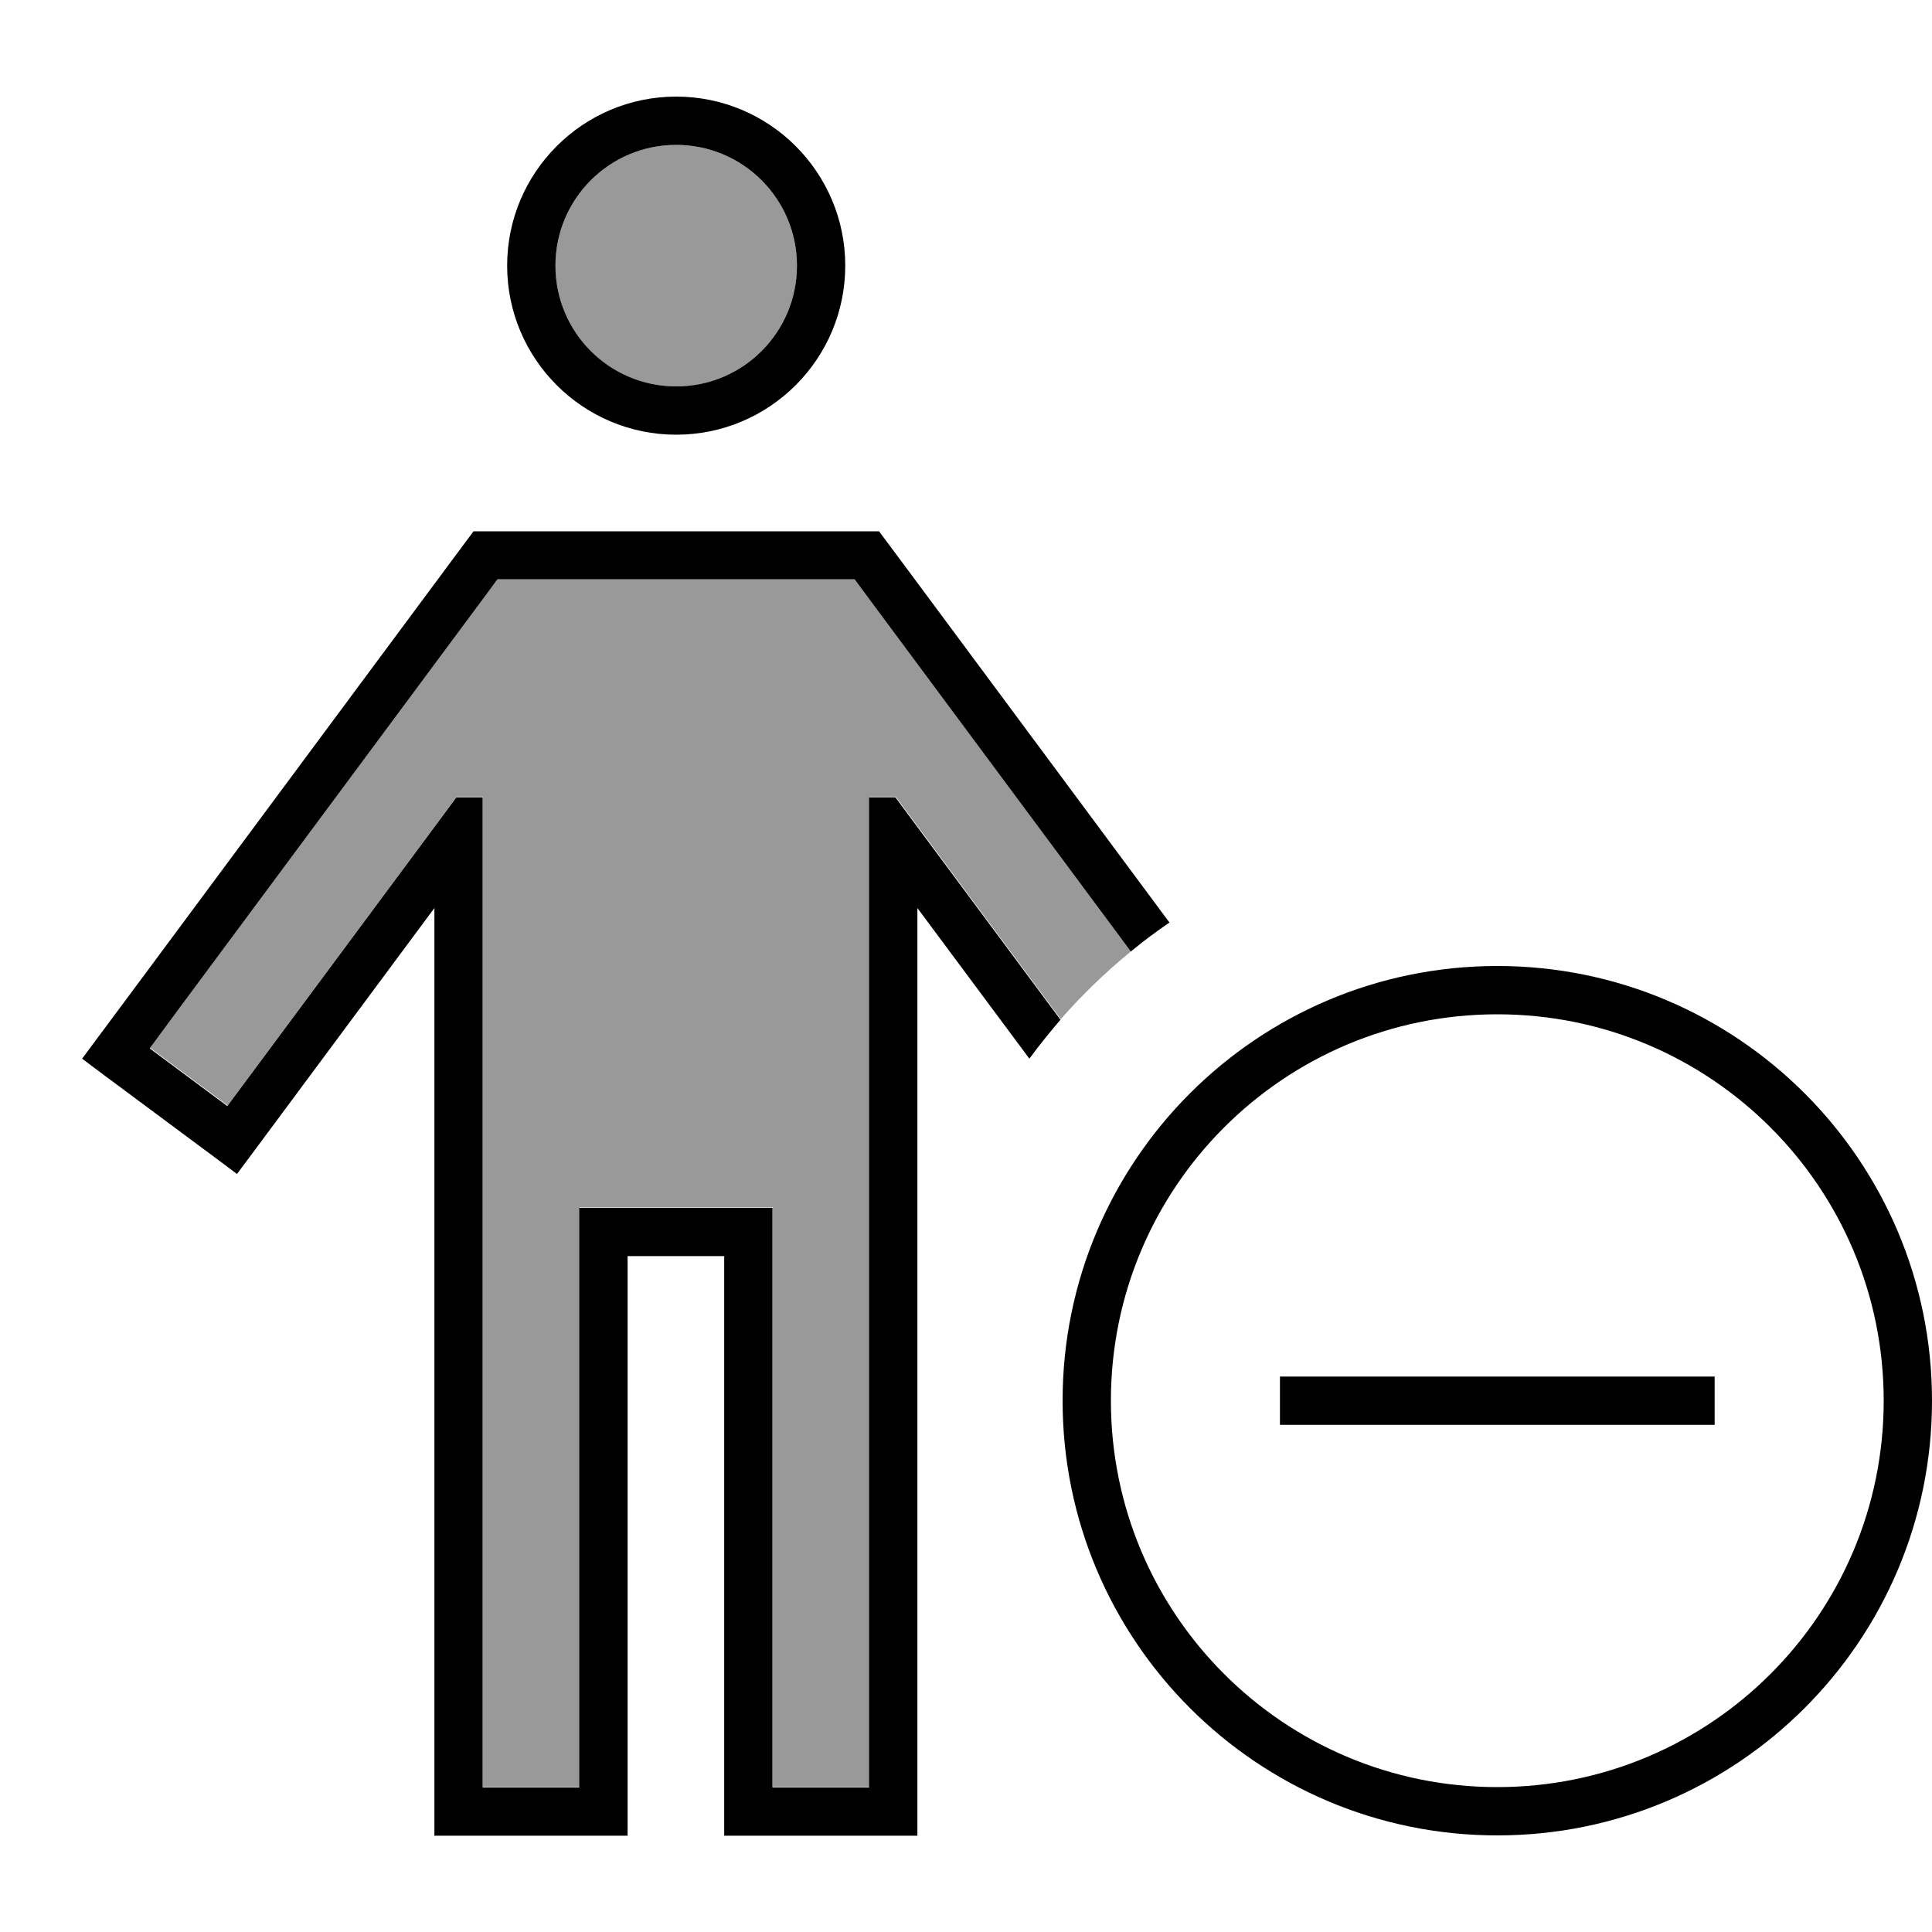
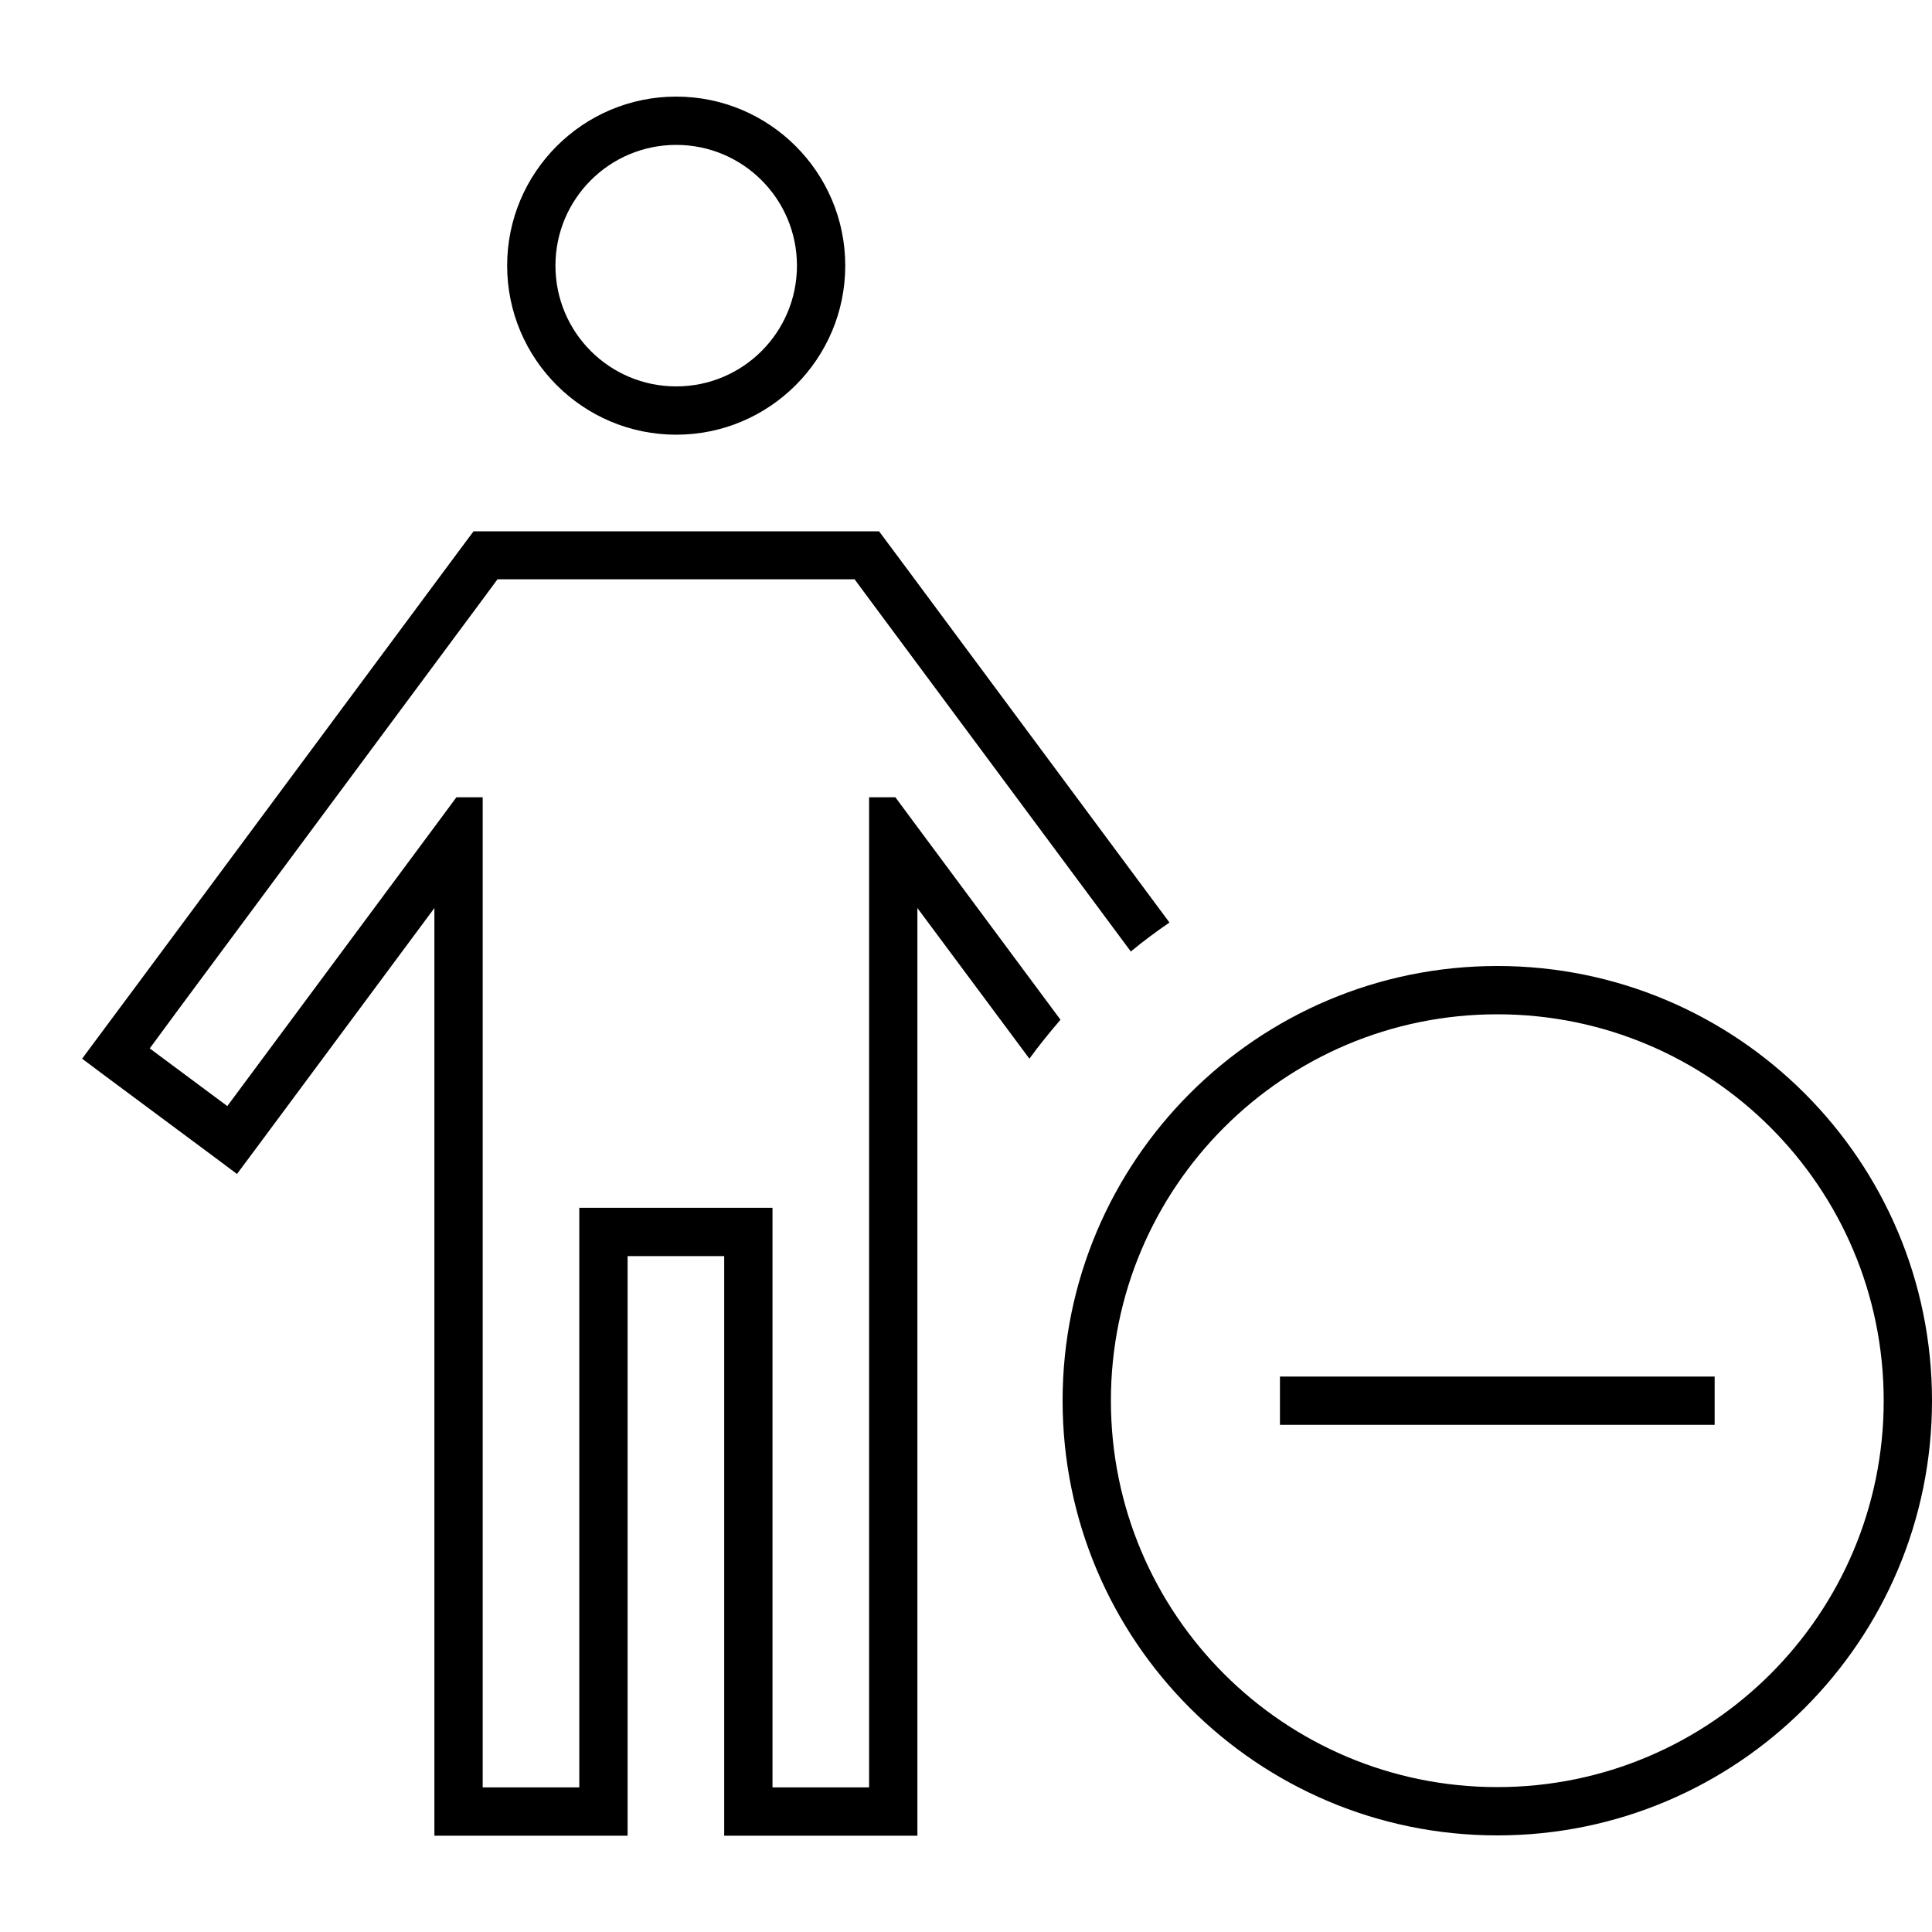
<svg xmlns="http://www.w3.org/2000/svg" viewBox="0 0 640 640">
-   <path opacity=".4" fill="currentColor" d="M49.6 347.3L59.1 334.4L160 198.4L164.8 191.9L283.1 191.9L287.9 198.4L374.6 315.2C366.3 322 358.5 329.5 351.4 337.6L302.4 271.6L296.7 263.9L288 263.9L288 591.9L256 591.9L256 399.9L192 399.9L192 591.9L160 591.9L160 263.9L151.3 263.9L145.6 271.6L84.9 353.4L75.4 366.2L49.7 347.1zM264 88C264 110.1 246.1 128 224 128C201.9 128 184 110.1 184 88C184 65.9 201.9 48 224 48C246.1 48 264 65.9 264 88z" />
  <path fill="currentColor" d="M224 128C246.1 128 264 110.1 264 88C264 65.9 246.1 48 224 48C201.9 48 184 65.9 184 88C184 110.1 201.9 128 224 128zM224 32C254.9 32 280 57.1 280 88C280 118.9 254.9 144 224 144C193.1 144 168 118.9 168 88C168 57.1 193.1 32 224 32zM156.8 176L291.2 176C292 177.1 295.2 181.4 300.8 188.9L387.4 305.6C383 308.6 378.7 311.8 374.6 315.2L287.9 198.4L283.1 191.9L164.8 191.9L160 198.4L59.1 334.4L49.6 347.3L75.3 366.4L84.8 353.6L145.5 271.8L151.2 264.1L159.9 264.1L159.9 592.1L191.9 592.1L191.9 400.1L255.9 400.1L255.9 592.1L287.9 592.1L287.9 264.1L296.6 264.1L302.3 271.8L351.3 337.8C347.7 342 344.2 346.3 341 350.7L303.9 300.8L303.9 608.1L239.9 608.1L239.9 416.1L207.9 416.1L207.9 608.1L143.9 608.1L143.9 300.8C62.2 410.9 88.4 375.6 78.5 388.9L72.1 384.1L33.6 355.5L27.2 350.7C28.8 348.6 35.1 340 46.3 325L147.2 189C152.8 181.5 156 177.1 156.8 176.1zM496 592C566.7 592 624 534.7 624 464C624 393.3 566.7 336 496 336C425.3 336 368 393.3 368 464C368 534.7 425.3 592 496 592zM496 320C575.5 320 640 384.5 640 464C640 543.5 575.5 608 496 608C416.5 608 352 543.5 352 464C352 384.5 416.5 320 496 320zM568 472L424 472L424 456L568 456L568 472z" />
</svg>